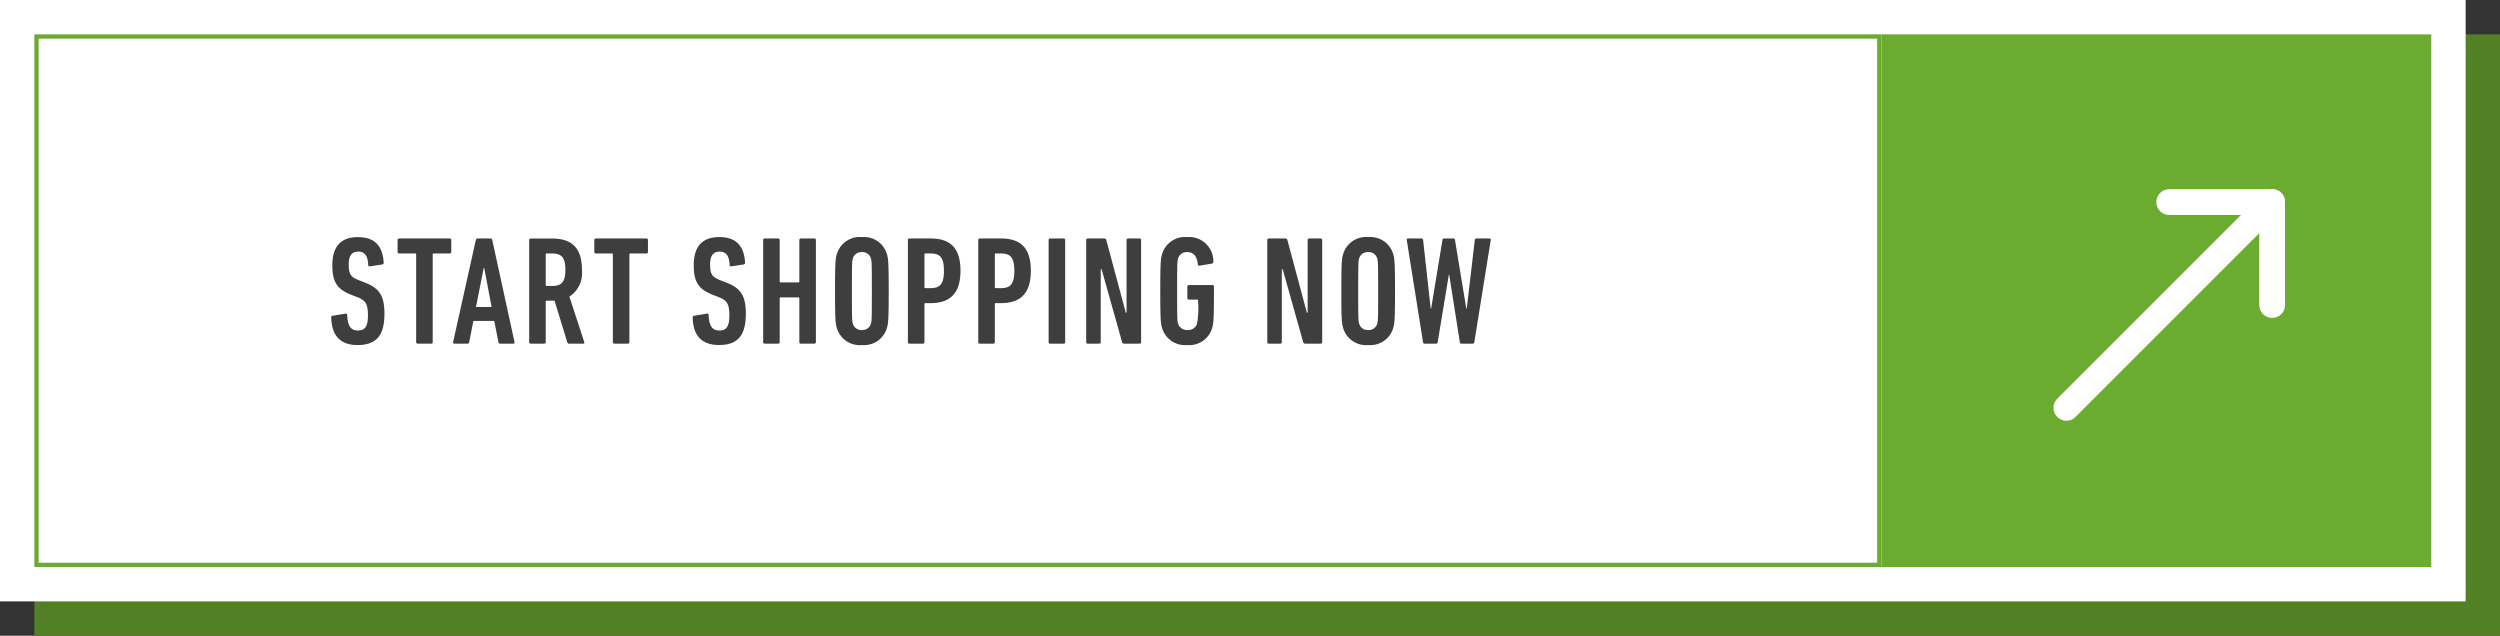
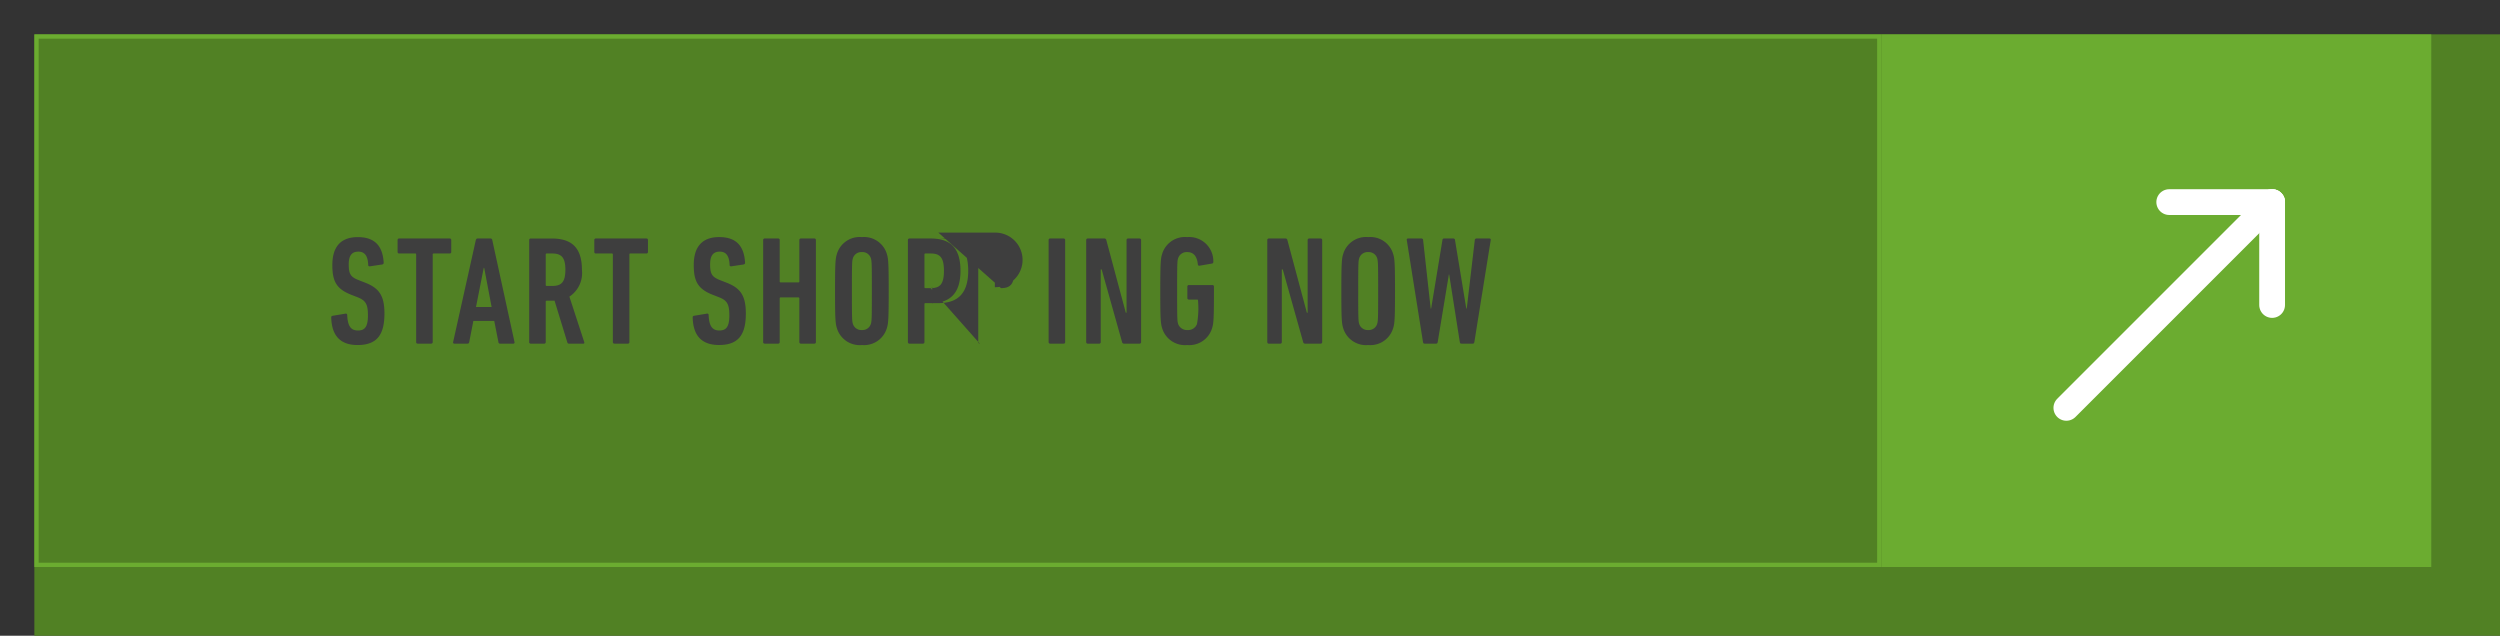
<svg xmlns="http://www.w3.org/2000/svg" width="291" height="74" viewBox="0 0 291 74">
  <rect x="0" y="0" width="291" height="74" fill="#333333" stroke="none" />
  <g id="Group_50" data-name="Group 50" transform="translate(-362 -658)">
    <rect id="Rectangle_8" data-name="Rectangle 8" width="287" height="70" transform="translate(366 662)" fill="#518124" />
-     <rect id="Rectangle_7" data-name="Rectangle 7" width="287" height="70" transform="translate(362 658)" fill="#fff" />
    <g id="Rectangle_9" data-name="Rectangle 9" transform="translate(366 662)" fill="none" stroke="#6bac30" stroke-width="0.5">
-       <rect width="215" height="62" stroke="none" />
      <rect x="0.25" y="0.25" width="214.5" height="61.5" fill="none" />
    </g>
    <rect id="Rectangle_10" data-name="Rectangle 10" width="64" height="62" transform="translate(581 662)" fill="#6bac30" />
-     <path id="Path_94" data-name="Path 94" d="M6.75-3.51c0-2.088-.63-2.952-2.232-3.582L3.78-7.38c-.972-.378-1.188-.72-1.188-1.854,0-1.008.36-1.476,1.116-1.476.792,0,1.116.558,1.152,1.566,0,.108.09.162.2.144L6.5-9.216c.108-.036.162-.09.162-.2C6.552-11.322,5.67-12.4,3.654-12.4S.684-11.25.684-9.144c0,1.908.5,2.79,2.2,3.456l.738.288c.954.378,1.206.81,1.206,2.124,0,1.332-.378,1.746-1.152,1.746-.828,0-1.206-.5-1.26-1.8a.156.156,0,0,0-.2-.162L.7-3.24c-.108.018-.144.09-.144.2C.612-.9,1.638.162,3.618.162,5.94.162,6.75-1.1,6.75-3.51ZM12.186,0a.17.17,0,0,0,.18-.18V-10.386a.1.1,0,0,1,.108-.108h1.872a.17.17,0,0,0,.18-.18V-12.06a.17.17,0,0,0-.18-.18H8.46a.17.17,0,0,0-.18.18v1.386a.17.17,0,0,0,.18.18h1.872a.1.1,0,0,1,.108.108V-.18a.17.17,0,0,0,.18.18Zm2.556-.18a.138.138,0,0,0,.144.18h1.53a.185.185,0,0,0,.2-.18L17.1-2.646h2.43L20.016-.18a.185.185,0,0,0,.2.18h1.53a.138.138,0,0,0,.144-.18L19.3-12.06a.2.2,0,0,0-.2-.18H17.586c-.108,0-.162.072-.2.18Zm2.664-4.086.9-4.554h.054l.864,4.554ZM29.916,0c.09,0,.126-.09.09-.18L28.278-5.472A3.287,3.287,0,0,0,29.736-8.6c0-2.682-1.314-3.636-3.492-3.636H23.778a.17.17,0,0,0-.18.18V-.18a.17.17,0,0,0,.18.18h1.566a.17.17,0,0,0,.18-.18V-4.9A.1.1,0,0,1,25.632-5h.918L28.044-.126a.182.182,0,0,0,.2.126ZM26.262-6.714h-.63a.1.1,0,0,1-.108-.108v-3.564a.1.1,0,0,1,.108-.108h.63c1.08,0,1.548.45,1.548,1.89C27.81-7.146,27.342-6.714,26.262-6.714ZM35.082,0a.17.17,0,0,0,.18-.18V-10.386a.1.1,0,0,1,.108-.108h1.872a.17.17,0,0,0,.18-.18V-12.06a.17.17,0,0,0-.18-.18H31.356a.17.17,0,0,0-.18.18v1.386a.17.17,0,0,0,.18.18h1.872a.1.1,0,0,1,.108.108V-.18a.17.17,0,0,0,.18.18ZM48.816-3.51c0-2.088-.63-2.952-2.232-3.582l-.738-.288c-.972-.378-1.188-.72-1.188-1.854,0-1.008.36-1.476,1.116-1.476.792,0,1.116.558,1.152,1.566,0,.108.09.162.2.144l1.44-.216c.108-.036.162-.09.162-.2-.108-1.908-.99-2.988-3.006-2.988s-2.97,1.152-2.97,3.258c0,1.908.5,2.79,2.2,3.456l.738.288c.954.378,1.206.81,1.206,2.124,0,1.332-.378,1.746-1.152,1.746-.828,0-1.206-.5-1.26-1.8a.156.156,0,0,0-.2-.162l-1.512.252c-.108.018-.144.09-.144.2.054,2.142,1.08,3.2,3.06,3.2C48.006.162,48.816-1.1,48.816-3.51ZM50.832-.18a.17.17,0,0,0,.18.18h1.566a.17.17,0,0,0,.18-.18V-5.274a.1.1,0,0,1,.108-.108h2.07a.1.1,0,0,1,.108.108V-.18a.17.17,0,0,0,.18.18H56.79a.17.17,0,0,0,.18-.18V-12.06a.17.17,0,0,0-.18-.18H55.224a.17.17,0,0,0-.18.18v4.824a.1.1,0,0,1-.108.108h-2.07a.1.1,0,0,1-.108-.108V-12.06a.17.17,0,0,0-.18-.18H51.012a.17.17,0,0,0-.18.18Zm11.5.342a2.765,2.765,0,0,0,2.88-1.908c.18-.54.234-.972.234-4.374s-.054-3.834-.234-4.374a2.765,2.765,0,0,0-2.88-1.908,2.773,2.773,0,0,0-2.9,1.908c-.18.54-.234.972-.234,4.374s.054,3.834.234,4.374A2.773,2.773,0,0,0,62.334.162Zm0-1.746a1.025,1.025,0,0,1-1.044-.684c-.108-.342-.126-.486-.126-3.852s.018-3.51.126-3.852a1.025,1.025,0,0,1,1.044-.684,1.017,1.017,0,0,1,1.026.684c.108.342.126.486.126,3.852s-.018,3.51-.126,3.852A1.017,1.017,0,0,1,62.334-1.584ZM69.426,0a.17.17,0,0,0,.18-.18V-4.608a.1.1,0,0,1,.108-.108h.612C72.5-4.716,73.8-5.76,73.8-8.478c0-2.79-1.3-3.762-3.474-3.762H67.86a.17.17,0,0,0-.18.18V-.18a.17.17,0,0,0,.18.18Zm.9-6.462h-.612a.1.1,0,0,1-.108-.108v-3.816a.1.1,0,0,1,.108-.108h.612c1.1,0,1.548.468,1.548,2.016S71.424-6.462,70.326-6.462ZM77.616,0a.17.17,0,0,0,.18-.18V-4.608a.1.1,0,0,1,.108-.108h.612c2.178,0,3.474-1.044,3.474-3.762,0-2.79-1.3-3.762-3.474-3.762H76.05a.17.17,0,0,0-.18.18V-.18a.17.17,0,0,0,.18.18Zm.9-6.462H77.9A.1.1,0,0,1,77.8-6.57v-3.816a.1.1,0,0,1,.108-.108h.612c1.1,0,1.548.468,1.548,2.016S79.614-6.462,78.516-6.462ZM84.06-.18a.17.17,0,0,0,.18.18h1.566a.17.17,0,0,0,.18-.18V-12.06a.17.17,0,0,0-.18-.18H84.24a.17.17,0,0,0-.18.18Zm4.374,0a.17.17,0,0,0,.18.18h1.332a.17.17,0,0,0,.18-.18V-8.64h.108L92.61-.18a.224.224,0,0,0,.252.18h1.782a.17.17,0,0,0,.18-.18V-12.06a.17.17,0,0,0-.18-.18H93.312a.17.17,0,0,0-.18.18V-3.6h-.09l-2.268-8.46a.224.224,0,0,0-.252-.18H88.614a.17.17,0,0,0-.18.18ZM97.29-1.746a2.773,2.773,0,0,0,2.9,1.908,2.765,2.765,0,0,0,2.88-1.908c.18-.54.234-.972.234-4.356v-.54a.17.17,0,0,0-.18-.18h-2.736a.17.17,0,0,0-.18.18V-5.31a.17.17,0,0,0,.18.18h.954a.1.1,0,0,1,.108.108,10.174,10.174,0,0,1-.126,2.754,1.1,1.1,0,0,1-1.1.684,1.088,1.088,0,0,1-1.08-.684c-.108-.342-.126-.486-.126-3.852s.018-3.51.126-3.852a1.048,1.048,0,0,1,1.062-.684c.72,0,1.134.486,1.224,1.44a.158.158,0,0,0,.2.144l1.458-.252a.187.187,0,0,0,.144-.216,2.811,2.811,0,0,0-3.042-2.862,2.773,2.773,0,0,0-2.9,1.908c-.18.54-.234.972-.234,4.374S97.11-2.286,97.29-1.746ZM109.512-.18a.17.17,0,0,0,.18.18h1.332a.17.17,0,0,0,.18-.18V-8.64h.108l2.376,8.46a.224.224,0,0,0,.252.18h1.782a.17.17,0,0,0,.18-.18V-12.06a.17.17,0,0,0-.18-.18H114.39a.17.17,0,0,0-.18.18V-3.6h-.09l-2.268-8.46a.224.224,0,0,0-.252-.18h-1.908a.17.17,0,0,0-.18.18Zm11.754.342a2.765,2.765,0,0,0,2.88-1.908c.18-.54.234-.972.234-4.374s-.054-3.834-.234-4.374a2.765,2.765,0,0,0-2.88-1.908,2.773,2.773,0,0,0-2.9,1.908c-.18.54-.234.972-.234,4.374s.054,3.834.234,4.374A2.773,2.773,0,0,0,121.266.162Zm0-1.746a1.025,1.025,0,0,1-1.044-.684c-.108-.342-.126-.486-.126-3.852s.018-3.51.126-3.852a1.025,1.025,0,0,1,1.044-.684,1.017,1.017,0,0,1,1.026.684c.108.342.126.486.126,3.852s-.018,3.51-.126,3.852A1.017,1.017,0,0,1,121.266-1.584ZM133.434,0c.108,0,.162-.072.18-.18l1.908-11.88c.018-.108-.018-.18-.162-.18h-1.494a.184.184,0,0,0-.2.18l-.936,7.974h-.054l-1.314-7.974a.184.184,0,0,0-.2-.18H130.1a.184.184,0,0,0-.2.18l-1.314,7.974h-.054l-.882-7.974a.184.184,0,0,0-.2-.18H125.91c-.144,0-.18.072-.162.18l1.89,11.88c.018.108.072.18.18.18h1.35c.108,0,.162-.072.18-.18l1.3-7.866h.036L131.922-.18c.018.108.072.18.18.18Z" transform="translate(400 698)" fill="#3e3e3e" />
+     <path id="Path_94" data-name="Path 94" d="M6.75-3.51c0-2.088-.63-2.952-2.232-3.582L3.78-7.38c-.972-.378-1.188-.72-1.188-1.854,0-1.008.36-1.476,1.116-1.476.792,0,1.116.558,1.152,1.566,0,.108.09.162.2.144L6.5-9.216c.108-.036.162-.09.162-.2C6.552-11.322,5.67-12.4,3.654-12.4S.684-11.25.684-9.144c0,1.908.5,2.79,2.2,3.456l.738.288c.954.378,1.206.81,1.206,2.124,0,1.332-.378,1.746-1.152,1.746-.828,0-1.206-.5-1.26-1.8a.156.156,0,0,0-.2-.162L.7-3.24c-.108.018-.144.09-.144.2C.612-.9,1.638.162,3.618.162,5.94.162,6.75-1.1,6.75-3.51ZM12.186,0a.17.17,0,0,0,.18-.18V-10.386a.1.1,0,0,1,.108-.108h1.872a.17.17,0,0,0,.18-.18V-12.06a.17.17,0,0,0-.18-.18H8.46a.17.17,0,0,0-.18.18v1.386a.17.17,0,0,0,.18.18h1.872a.1.1,0,0,1,.108.108V-.18a.17.17,0,0,0,.18.18Zm2.556-.18a.138.138,0,0,0,.144.18h1.53a.185.185,0,0,0,.2-.18L17.1-2.646h2.43L20.016-.18a.185.185,0,0,0,.2.18h1.53a.138.138,0,0,0,.144-.18L19.3-12.06a.2.2,0,0,0-.2-.18H17.586c-.108,0-.162.072-.2.18Zm2.664-4.086.9-4.554h.054l.864,4.554ZM29.916,0c.09,0,.126-.09.09-.18L28.278-5.472A3.287,3.287,0,0,0,29.736-8.6c0-2.682-1.314-3.636-3.492-3.636H23.778a.17.17,0,0,0-.18.18V-.18a.17.17,0,0,0,.18.18h1.566a.17.17,0,0,0,.18-.18V-4.9A.1.1,0,0,1,25.632-5h.918L28.044-.126a.182.182,0,0,0,.2.126ZM26.262-6.714h-.63a.1.1,0,0,1-.108-.108v-3.564a.1.1,0,0,1,.108-.108h.63c1.08,0,1.548.45,1.548,1.89C27.81-7.146,27.342-6.714,26.262-6.714ZM35.082,0a.17.17,0,0,0,.18-.18V-10.386a.1.1,0,0,1,.108-.108h1.872a.17.17,0,0,0,.18-.18V-12.06a.17.17,0,0,0-.18-.18H31.356a.17.17,0,0,0-.18.18v1.386a.17.17,0,0,0,.18.18h1.872a.1.1,0,0,1,.108.108V-.18a.17.17,0,0,0,.18.18ZM48.816-3.51c0-2.088-.63-2.952-2.232-3.582l-.738-.288c-.972-.378-1.188-.72-1.188-1.854,0-1.008.36-1.476,1.116-1.476.792,0,1.116.558,1.152,1.566,0,.108.09.162.2.144l1.44-.216c.108-.036.162-.09.162-.2-.108-1.908-.99-2.988-3.006-2.988s-2.97,1.152-2.97,3.258c0,1.908.5,2.79,2.2,3.456l.738.288c.954.378,1.206.81,1.206,2.124,0,1.332-.378,1.746-1.152,1.746-.828,0-1.206-.5-1.26-1.8a.156.156,0,0,0-.2-.162l-1.512.252c-.108.018-.144.09-.144.2.054,2.142,1.08,3.2,3.06,3.2C48.006.162,48.816-1.1,48.816-3.51ZM50.832-.18a.17.17,0,0,0,.18.18h1.566a.17.17,0,0,0,.18-.18V-5.274a.1.1,0,0,1,.108-.108h2.07a.1.1,0,0,1,.108.108V-.18a.17.17,0,0,0,.18.18H56.79a.17.17,0,0,0,.18-.18V-12.06a.17.17,0,0,0-.18-.18H55.224a.17.17,0,0,0-.18.18v4.824a.1.1,0,0,1-.108.108h-2.07a.1.1,0,0,1-.108-.108V-12.06a.17.17,0,0,0-.18-.18H51.012a.17.17,0,0,0-.18.18Zm11.5.342a2.765,2.765,0,0,0,2.88-1.908c.18-.54.234-.972.234-4.374s-.054-3.834-.234-4.374a2.765,2.765,0,0,0-2.88-1.908,2.773,2.773,0,0,0-2.9,1.908c-.18.54-.234.972-.234,4.374s.054,3.834.234,4.374A2.773,2.773,0,0,0,62.334.162Zm0-1.746a1.025,1.025,0,0,1-1.044-.684c-.108-.342-.126-.486-.126-3.852s.018-3.51.126-3.852a1.025,1.025,0,0,1,1.044-.684,1.017,1.017,0,0,1,1.026.684c.108.342.126.486.126,3.852s-.018,3.51-.126,3.852A1.017,1.017,0,0,1,62.334-1.584ZM69.426,0a.17.17,0,0,0,.18-.18V-4.608a.1.1,0,0,1,.108-.108h.612C72.5-4.716,73.8-5.76,73.8-8.478c0-2.79-1.3-3.762-3.474-3.762H67.86a.17.17,0,0,0-.18.18V-.18a.17.17,0,0,0,.18.18Zm.9-6.462h-.612a.1.1,0,0,1-.108-.108v-3.816a.1.1,0,0,1,.108-.108h.612c1.1,0,1.548.468,1.548,2.016S71.424-6.462,70.326-6.462Za.17.17,0,0,0,.18-.18V-4.608a.1.1,0,0,1,.108-.108h.612c2.178,0,3.474-1.044,3.474-3.762,0-2.79-1.3-3.762-3.474-3.762H76.05a.17.17,0,0,0-.18.18V-.18a.17.17,0,0,0,.18.18Zm.9-6.462H77.9A.1.1,0,0,1,77.8-6.57v-3.816a.1.1,0,0,1,.108-.108h.612c1.1,0,1.548.468,1.548,2.016S79.614-6.462,78.516-6.462ZM84.06-.18a.17.17,0,0,0,.18.18h1.566a.17.17,0,0,0,.18-.18V-12.06a.17.17,0,0,0-.18-.18H84.24a.17.17,0,0,0-.18.18Zm4.374,0a.17.17,0,0,0,.18.18h1.332a.17.17,0,0,0,.18-.18V-8.64h.108L92.61-.18a.224.224,0,0,0,.252.18h1.782a.17.17,0,0,0,.18-.18V-12.06a.17.17,0,0,0-.18-.18H93.312a.17.17,0,0,0-.18.18V-3.6h-.09l-2.268-8.46a.224.224,0,0,0-.252-.18H88.614a.17.17,0,0,0-.18.18ZM97.29-1.746a2.773,2.773,0,0,0,2.9,1.908,2.765,2.765,0,0,0,2.88-1.908c.18-.54.234-.972.234-4.356v-.54a.17.17,0,0,0-.18-.18h-2.736a.17.17,0,0,0-.18.18V-5.31a.17.17,0,0,0,.18.18h.954a.1.1,0,0,1,.108.108,10.174,10.174,0,0,1-.126,2.754,1.1,1.1,0,0,1-1.1.684,1.088,1.088,0,0,1-1.08-.684c-.108-.342-.126-.486-.126-3.852s.018-3.51.126-3.852a1.048,1.048,0,0,1,1.062-.684c.72,0,1.134.486,1.224,1.44a.158.158,0,0,0,.2.144l1.458-.252a.187.187,0,0,0,.144-.216,2.811,2.811,0,0,0-3.042-2.862,2.773,2.773,0,0,0-2.9,1.908c-.18.54-.234.972-.234,4.374S97.11-2.286,97.29-1.746ZM109.512-.18a.17.17,0,0,0,.18.18h1.332a.17.17,0,0,0,.18-.18V-8.64h.108l2.376,8.46a.224.224,0,0,0,.252.18h1.782a.17.17,0,0,0,.18-.18V-12.06a.17.17,0,0,0-.18-.18H114.39a.17.17,0,0,0-.18.18V-3.6h-.09l-2.268-8.46a.224.224,0,0,0-.252-.18h-1.908a.17.17,0,0,0-.18.18Zm11.754.342a2.765,2.765,0,0,0,2.88-1.908c.18-.54.234-.972.234-4.374s-.054-3.834-.234-4.374a2.765,2.765,0,0,0-2.88-1.908,2.773,2.773,0,0,0-2.9,1.908c-.18.54-.234.972-.234,4.374s.054,3.834.234,4.374A2.773,2.773,0,0,0,121.266.162Zm0-1.746a1.025,1.025,0,0,1-1.044-.684c-.108-.342-.126-.486-.126-3.852s.018-3.51.126-3.852a1.025,1.025,0,0,1,1.044-.684,1.017,1.017,0,0,1,1.026.684c.108.342.126.486.126,3.852s-.018,3.51-.126,3.852A1.017,1.017,0,0,1,121.266-1.584ZM133.434,0c.108,0,.162-.072.18-.18l1.908-11.88c.018-.108-.018-.18-.162-.18h-1.494a.184.184,0,0,0-.2.18l-.936,7.974h-.054l-1.314-7.974a.184.184,0,0,0-.2-.18H130.1a.184.184,0,0,0-.2.18l-1.314,7.974h-.054l-.882-7.974a.184.184,0,0,0-.2-.18H125.91c-.144,0-.18.072-.162.18l1.89,11.88c.018.108.072.18.18.18h1.35c.108,0,.162-.072.18-.18l1.3-7.866h.036L131.922-.18c.018.108.072.18.18.18Z" transform="translate(400 698)" fill="#3e3e3e" />
    <g id="Group_6" data-name="Group 6" transform="translate(7.024 7.024)">
      <line id="Line_2" data-name="Line 2" y1="23.951" x2="23.951" transform="translate(595.5 674.5)" fill="none" stroke="#fff" stroke-linecap="round" stroke-width="3" />
      <line id="Line_3" data-name="Line 3" x2="11.976" transform="translate(607.476 674.5)" fill="none" stroke="#fff" stroke-linecap="round" stroke-width="3" />
      <line id="Line_4" data-name="Line 4" y1="11.976" transform="translate(619.451 674.5)" fill="none" stroke="#fff" stroke-linecap="round" stroke-width="3" />
    </g>
  </g>
</svg>